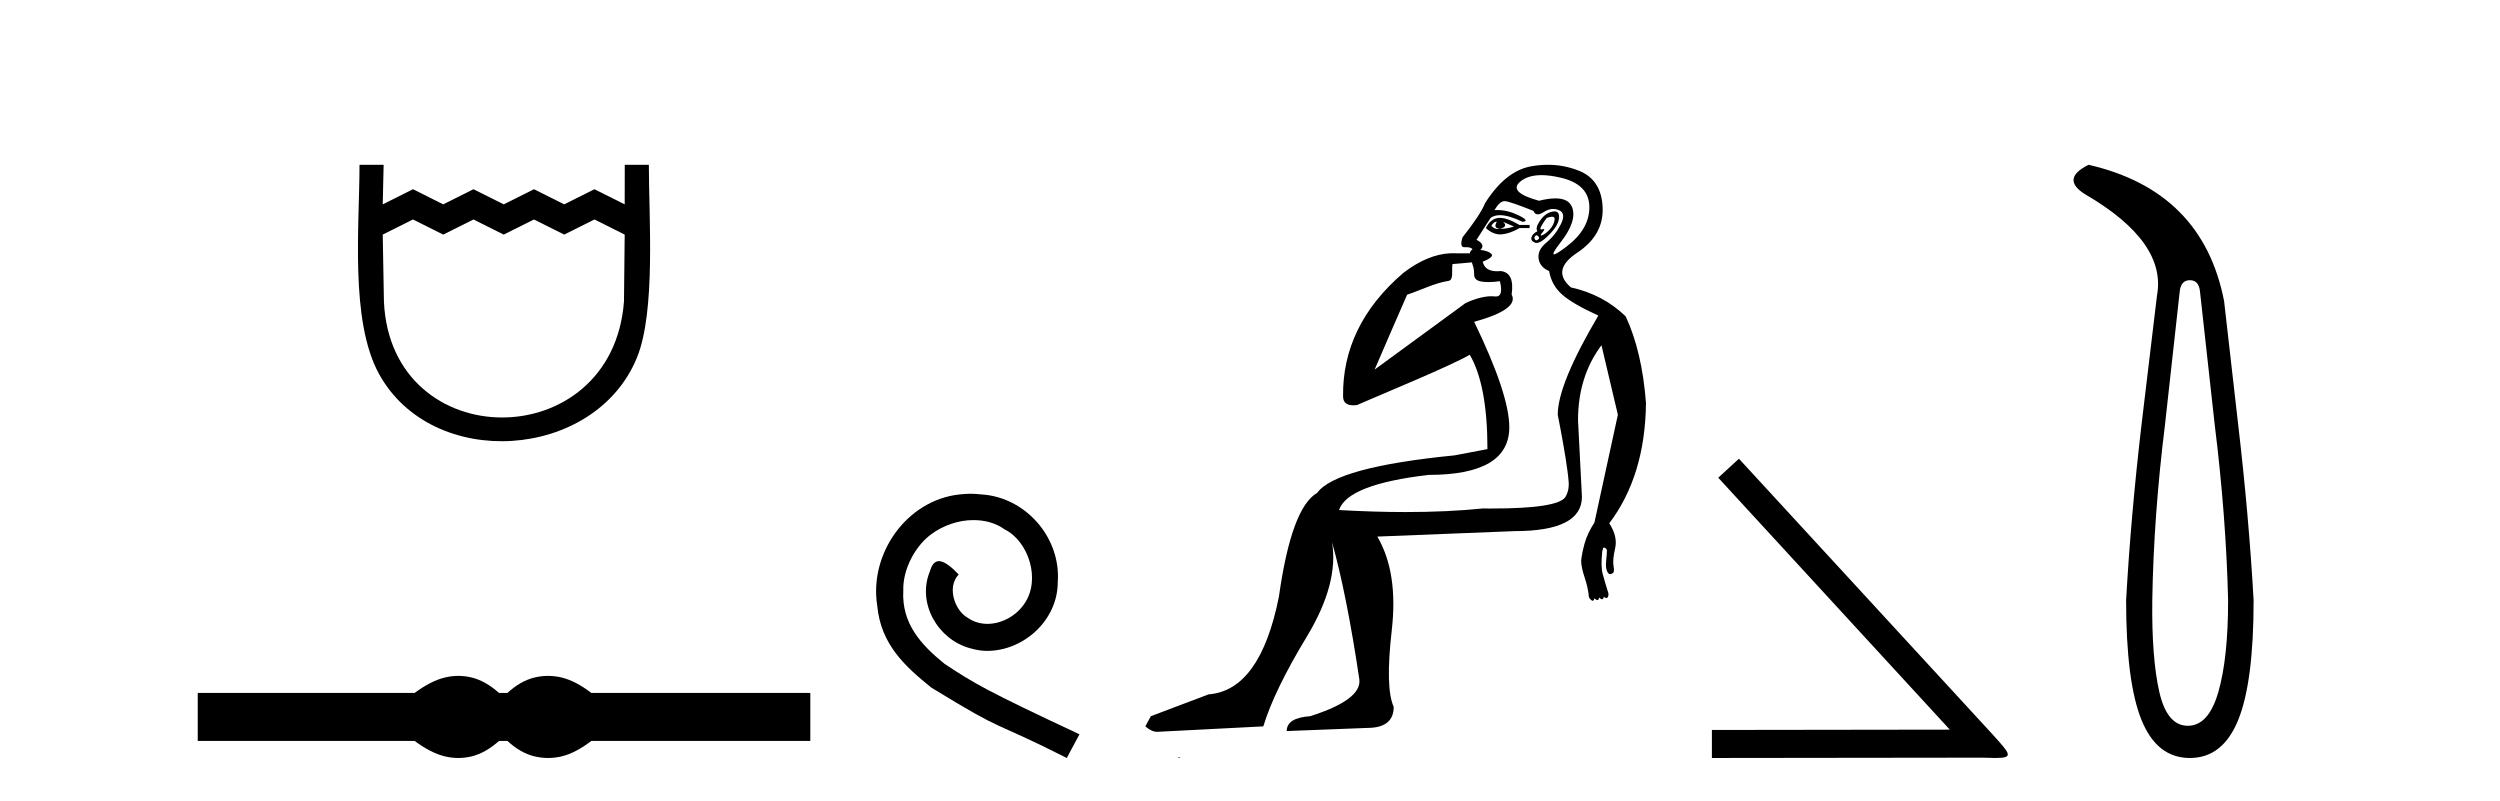
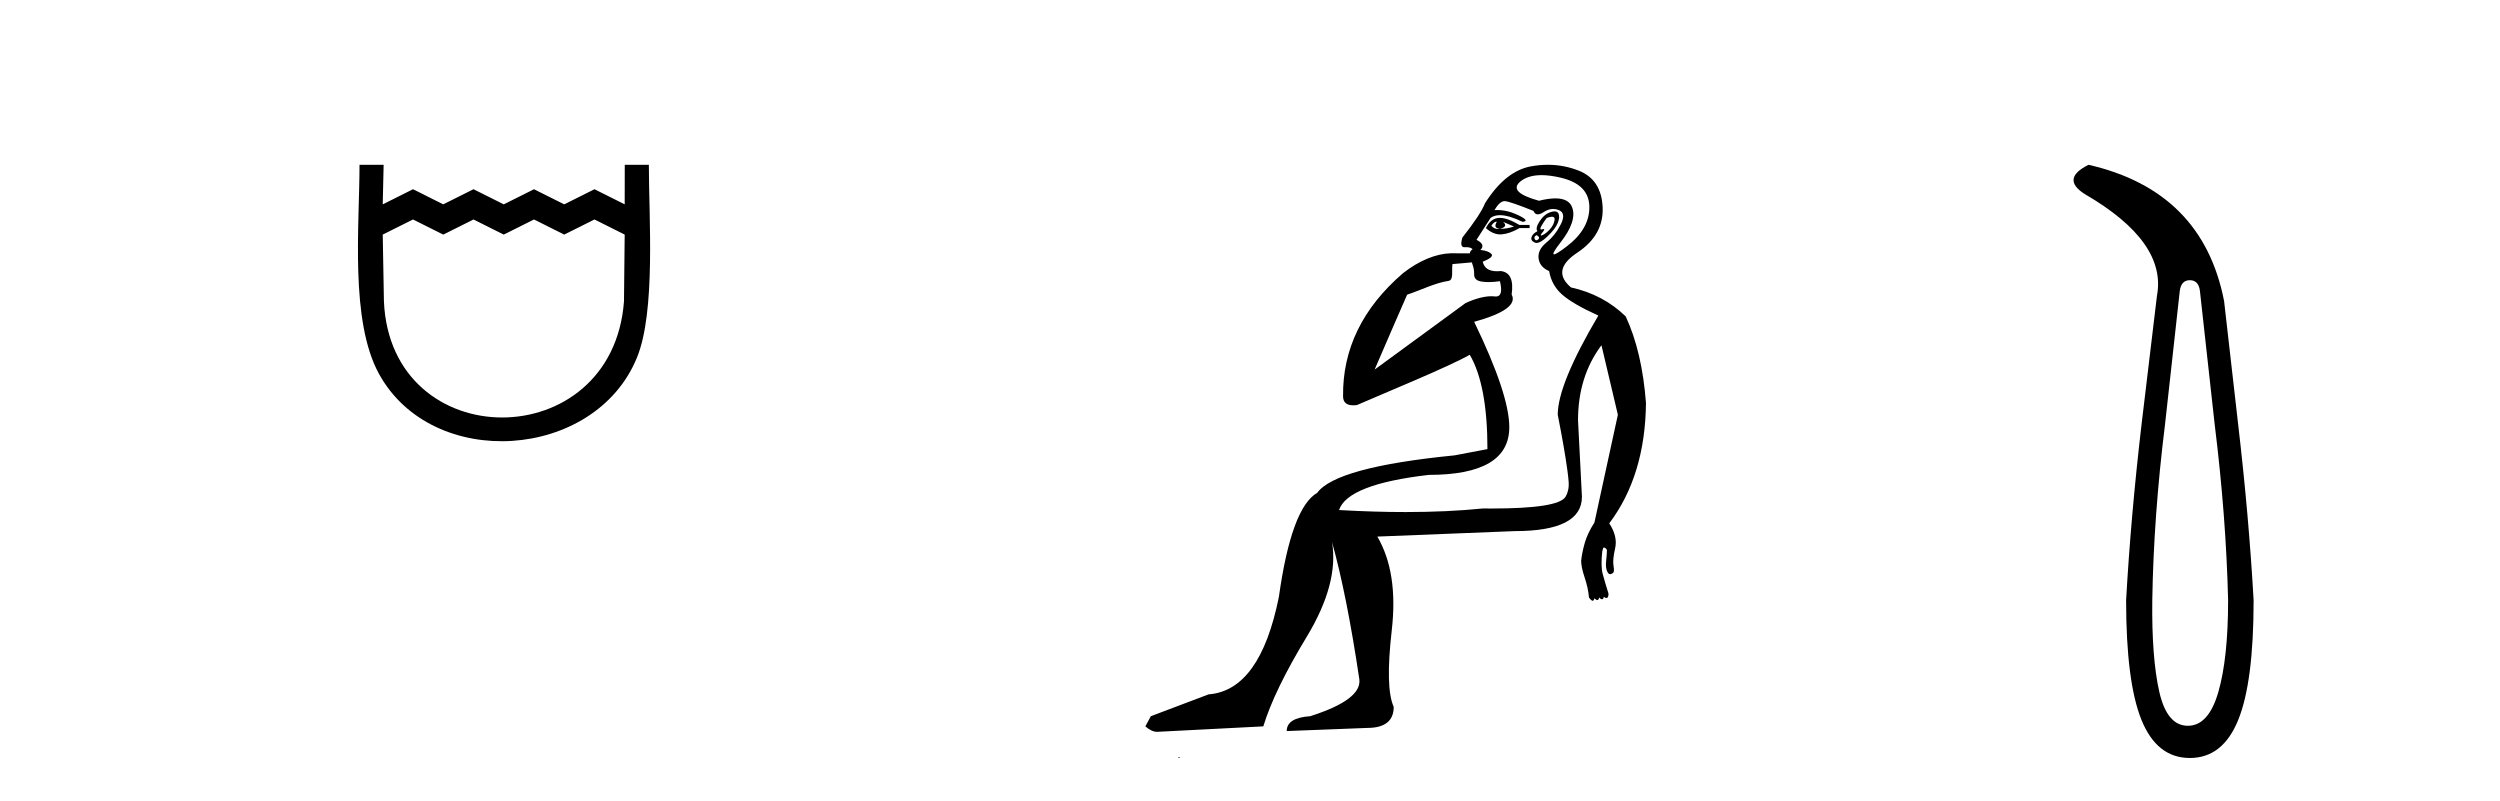
<svg xmlns="http://www.w3.org/2000/svg" width="128.0" height="41.0">
  <path d="M 18.407 8.437 C 18.407 11.563 17.91 16.41 19.401 19.136 C 22.137 24.139 30.459 23.573 32.611 18.312 C 33.581 15.943 33.221 11.131 33.221 8.437 L 31.988 8.437 L 31.984 10.463 L 30.435 9.688 L 28.887 10.463 L 27.339 9.688 L 25.79 10.463 L 24.242 9.688 L 22.693 10.463 L 21.145 9.688 L 19.596 10.463 L 19.642 8.437 L 18.407 8.437 M 19.596 12.011 L 21.145 11.237 L 22.693 12.011 L 24.242 11.237 L 25.79 12.011 L 27.339 11.237 L 28.887 12.011 L 30.435 11.237 L 31.984 12.011 L 31.948 15.432 C 31.354 23.358 20.002 23.355 19.657 15.432 L 19.596 12.011 Z" style="fill:#000000;stroke:none" />
-   <path d="M 23.467 34.605 C 23.233 34.605 22.999 34.634 22.763 34.692 C 22.291 34.808 21.78 35.07 21.228 35.479 L 10.124 35.479 L 10.124 37.935 L 21.228 37.935 C 21.78 38.344 22.291 38.607 22.763 38.723 C 22.999 38.78 23.233 38.809 23.467 38.809 C 23.701 38.809 23.933 38.78 24.164 38.723 C 24.627 38.607 25.09 38.344 25.552 37.935 L 25.979 37.935 C 26.424 38.344 26.883 38.607 27.354 38.723 C 27.59 38.78 27.826 38.809 28.061 38.809 C 28.297 38.809 28.533 38.78 28.769 38.723 C 29.24 38.607 29.743 38.344 30.277 37.935 L 41.488 37.935 L 41.488 35.479 L 30.277 35.479 C 29.743 35.07 29.24 34.808 28.769 34.692 C 28.533 34.634 28.297 34.605 28.061 34.605 C 27.826 34.605 27.59 34.634 27.354 34.692 C 26.883 34.808 26.424 35.07 25.979 35.479 L 25.552 35.479 C 25.09 35.07 24.627 34.808 24.164 34.692 C 23.933 34.634 23.701 34.605 23.467 34.605 Z" style="fill:#000000;stroke:none" />
-   <path d="M 49.699 25.279 C 49.511 25.279 49.323 25.297 49.135 25.314 C 46.419 25.604 44.488 28.354 44.915 31.019 C 45.103 33.001 46.333 34.111 47.683 35.205 C 51.697 37.665 50.57 36.759 54.619 38.809 L 55.268 37.596 C 50.45 35.341 49.869 34.983 48.366 33.992 C 47.136 33.001 46.162 31.908 46.248 30.251 C 46.214 29.106 46.897 27.927 47.666 27.364 C 48.281 26.902 49.067 26.629 49.835 26.629 C 50.416 26.629 50.963 26.766 51.441 27.107 C 52.654 27.705 53.32 29.687 52.432 30.934 C 52.022 31.532 51.287 31.942 50.553 31.942 C 50.194 31.942 49.835 31.839 49.528 31.617 C 48.913 31.276 48.452 30.08 49.084 29.414 C 48.793 29.106 48.383 28.73 48.076 28.73 C 47.871 28.73 47.717 28.884 47.614 29.243 C 46.931 30.883 48.024 32.745 49.664 33.189 C 49.955 33.274 50.245 33.326 50.536 33.326 C 52.415 33.326 54.157 31.754 54.157 29.807 C 54.328 27.534 52.517 25.45 50.245 25.314 C 50.074 25.297 49.887 25.279 49.699 25.279 Z" style="fill:#000000;stroke:none" />
  <path d="M 76.602 11.353 C 76.603 11.353 76.604 11.353 76.606 11.353 C 76.616 11.353 76.627 11.355 76.637 11.358 C 76.503 11.572 76.557 11.692 76.797 11.718 C 77.09 11.638 77.143 11.518 76.956 11.358 L 76.956 11.358 C 77.143 11.438 77.33 11.518 77.517 11.598 C 77.277 11.678 77.036 11.718 76.797 11.718 C 76.765 11.723 76.735 11.725 76.707 11.725 C 76.562 11.725 76.445 11.67 76.357 11.558 C 76.448 11.421 76.53 11.353 76.602 11.353 ZM 76.791 11.155 C 76.766 11.155 76.741 11.156 76.717 11.158 C 76.45 11.185 76.237 11.358 76.077 11.678 C 76.317 11.894 76.562 12.002 76.813 12.002 C 76.841 12.002 76.869 12.001 76.897 11.998 C 77.177 11.971 77.476 11.865 77.796 11.678 L 78.316 11.678 L 78.316 11.518 L 77.796 11.518 C 77.386 11.277 77.051 11.155 76.794 11.155 C 76.793 11.155 76.792 11.155 76.791 11.155 ZM 79.461 11.097 C 79.567 11.097 79.612 11.151 79.596 11.258 C 79.569 11.432 79.489 11.591 79.356 11.738 C 79.223 11.885 79.096 11.985 78.976 12.038 C 78.944 12.052 78.921 12.059 78.906 12.059 C 78.864 12.059 78.888 12.005 78.976 11.898 C 79.07 11.783 79.09 11.725 79.036 11.725 C 79.022 11.725 79.002 11.729 78.976 11.738 C 78.95 11.747 78.929 11.751 78.913 11.751 C 78.852 11.751 78.853 11.693 78.916 11.578 C 78.996 11.431 79.089 11.291 79.196 11.158 C 79.306 11.118 79.393 11.098 79.458 11.097 C 79.459 11.097 79.46 11.097 79.461 11.097 ZM 78.676 12.038 C 78.809 12.118 78.836 12.191 78.756 12.258 C 78.72 12.288 78.688 12.303 78.66 12.303 C 78.626 12.303 78.598 12.281 78.576 12.238 C 78.536 12.158 78.57 12.091 78.676 12.038 ZM 79.594 10.823 C 79.538 10.823 79.472 10.835 79.396 10.859 C 79.182 10.925 78.996 11.078 78.836 11.318 C 78.676 11.558 78.636 11.731 78.716 11.838 C 78.556 11.918 78.456 12.018 78.416 12.138 C 78.376 12.258 78.429 12.351 78.576 12.418 C 78.605 12.431 78.637 12.438 78.672 12.438 C 78.811 12.438 78.992 12.331 79.216 12.118 C 79.496 11.852 79.676 11.618 79.756 11.418 C 79.836 11.218 79.849 11.058 79.796 10.938 C 79.762 10.863 79.698 10.825 79.602 10.823 C 79.599 10.823 79.596 10.823 79.594 10.823 ZM 78.922 8.967 C 79.214 8.967 79.545 9.011 79.916 9.099 C 80.875 9.326 81.362 9.819 81.375 10.578 C 81.388 11.338 81.002 12.018 80.215 12.618 C 79.862 12.888 79.645 13.023 79.567 13.023 C 79.471 13.023 79.58 12.821 79.896 12.418 C 80.469 11.685 80.669 11.085 80.495 10.619 C 80.381 10.311 80.095 10.157 79.638 10.157 C 79.402 10.157 79.122 10.197 78.796 10.279 C 77.73 9.985 77.41 9.659 77.836 9.299 C 78.09 9.086 78.437 8.975 78.878 8.968 C 78.893 8.968 78.907 8.967 78.922 8.967 ZM 75.366 13.433 C 75.369 13.471 75.379 13.512 75.397 13.558 C 75.45 13.691 75.477 13.858 75.477 14.058 C 75.477 14.258 75.603 14.377 75.857 14.417 C 75.966 14.434 76.086 14.443 76.217 14.443 C 76.391 14.443 76.584 14.428 76.797 14.398 L 76.797 14.398 C 76.921 14.92 76.854 15.181 76.595 15.181 C 76.577 15.181 76.557 15.18 76.537 15.177 C 76.485 15.17 76.428 15.167 76.366 15.167 C 76.052 15.167 75.596 15.258 75.037 15.517 L 70.38 18.924 C 71.025 17.419 71.588 16.136 72.045 15.088 C 72.771 14.846 73.466 14.487 74.165 14.381 C 74.444 14.339 74.312 13.834 74.367 13.52 C 74.438 13.519 74.998 13.464 75.366 13.433 ZM 77.036 10.298 C 77.037 10.298 77.039 10.298 77.04 10.298 C 77.046 10.298 77.051 10.298 77.057 10.299 C 77.23 10.312 77.717 10.479 78.516 10.799 C 78.56 10.916 78.633 10.975 78.734 10.975 C 78.815 10.975 78.916 10.936 79.036 10.859 C 79.201 10.751 79.363 10.698 79.523 10.698 C 79.622 10.698 79.719 10.718 79.816 10.758 C 80.069 10.865 80.102 11.105 79.916 11.479 C 79.729 11.852 79.483 12.165 79.176 12.418 C 78.869 12.671 78.736 12.944 78.776 13.237 C 78.816 13.531 78.996 13.744 79.316 13.878 C 79.396 14.357 79.616 14.757 79.976 15.077 C 80.335 15.397 80.955 15.757 81.835 16.157 C 80.449 18.503 79.756 20.195 79.756 21.235 C 79.756 21.235 79.828 21.594 79.922 22.096 C 80.069 22.887 80.269 24.031 80.315 24.674 C 80.339 24.993 80.267 25.25 80.156 25.434 C 79.91 25.838 78.641 26.036 76.362 26.036 C 76.218 26.036 76.069 26.035 75.917 26.034 C 74.714 26.156 73.397 26.217 71.968 26.217 C 70.895 26.217 69.759 26.182 68.559 26.114 C 68.853 25.234 70.386 24.634 73.158 24.314 C 75.904 24.314 77.276 23.501 77.276 21.875 C 77.276 20.755 76.677 18.956 75.477 16.477 C 77.023 16.05 77.663 15.584 77.396 15.077 C 77.503 14.331 77.317 13.931 76.837 13.878 C 76.77 13.884 76.707 13.888 76.647 13.888 C 76.23 13.888 75.987 13.724 75.917 13.398 C 76.317 13.238 76.463 13.104 76.357 12.998 C 76.25 12.891 76.063 12.825 75.797 12.798 C 75.984 12.611 75.917 12.438 75.597 12.278 L 76.317 11.158 C 76.442 11.064 76.602 11.017 76.796 11.017 C 77.099 11.017 77.485 11.131 77.956 11.358 C 78.223 11.332 78.15 11.218 77.736 11.018 C 77.372 10.842 77.012 10.754 76.658 10.754 C 76.611 10.754 76.563 10.755 76.516 10.758 C 76.696 10.451 76.869 10.298 77.036 10.298 ZM 79.251 8.437 C 78.965 8.437 78.673 8.464 78.376 8.519 C 77.51 8.679 76.73 9.305 76.037 10.398 C 75.877 10.798 75.49 11.385 74.877 12.158 C 74.775 12.492 74.808 12.658 74.977 12.658 C 74.984 12.658 74.99 12.658 74.997 12.658 C 75.024 12.656 75.05 12.655 75.074 12.655 C 75.221 12.655 75.329 12.689 75.397 12.758 C 75.308 12.824 75.261 12.896 75.255 12.971 L 74.266 12.968 C 73.514 12.995 72.677 13.333 71.844 13.978 C 69.747 15.778 68.738 17.894 68.765 20.286 C 68.765 20.609 68.949 20.752 69.29 20.752 C 69.346 20.752 69.406 20.748 69.471 20.741 C 71.016 20.068 74.178 18.777 75.252 18.164 C 75.855 19.195 76.157 20.806 76.157 22.995 L 74.477 23.314 C 70.425 23.714 68.079 24.354 67.44 25.234 C 66.56 25.74 65.907 27.513 65.48 30.552 C 64.84 33.751 63.641 35.417 61.881 35.551 L 58.923 36.67 L 58.642 37.19 C 58.856 37.376 59.056 37.47 59.242 37.47 L 64.681 37.19 C 65.054 35.964 65.793 34.438 66.9 32.611 C 68.006 30.785 68.439 29.166 68.199 27.753 L 68.199 27.753 C 68.706 29.566 69.172 31.912 69.599 34.791 C 69.679 35.484 68.839 36.111 67.08 36.67 C 66.28 36.724 65.88 36.977 65.88 37.43 L 69.999 37.27 C 70.905 37.27 71.358 36.91 71.358 36.19 C 71.065 35.55 71.032 34.244 71.258 32.272 C 71.485 30.299 71.238 28.699 70.519 27.473 L 77.556 27.193 C 79.849 27.193 80.995 26.607 80.995 25.434 L 80.795 21.515 C 80.795 20.022 81.195 18.742 81.995 17.676 L 82.835 21.235 L 81.635 26.753 C 81.395 27.127 81.228 27.48 81.135 27.813 C 81.042 28.146 80.982 28.446 80.955 28.713 C 80.955 28.926 81.015 29.212 81.135 29.572 C 81.255 29.932 81.329 30.272 81.355 30.592 C 81.409 30.672 81.462 30.725 81.515 30.752 C 81.526 30.757 81.536 30.76 81.546 30.76 C 81.584 30.76 81.614 30.718 81.635 30.632 C 81.695 30.693 81.745 30.723 81.783 30.723 C 81.83 30.723 81.86 30.679 81.875 30.592 C 81.935 30.653 81.985 30.683 82.024 30.683 C 82.07 30.683 82.101 30.64 82.115 30.552 C 82.158 30.595 82.2 30.616 82.243 30.616 C 82.254 30.616 82.264 30.615 82.275 30.612 C 82.328 30.599 82.355 30.526 82.355 30.392 C 82.222 29.966 82.121 29.626 82.055 29.373 C 81.988 29.119 81.982 28.739 82.035 28.233 C 82.062 28.099 82.088 28.033 82.115 28.033 C 82.168 28.033 82.222 28.073 82.275 28.153 C 82.275 28.286 82.261 28.473 82.235 28.713 C 82.208 28.953 82.228 29.139 82.295 29.273 C 82.336 29.356 82.386 29.398 82.443 29.398 C 82.477 29.398 82.515 29.383 82.555 29.353 C 82.635 29.326 82.655 29.206 82.615 28.993 C 82.575 28.779 82.602 28.473 82.695 28.073 C 82.788 27.673 82.688 27.247 82.395 26.794 C 83.621 25.167 84.248 23.114 84.274 20.635 C 84.141 18.876 83.794 17.396 83.234 16.197 C 82.461 15.45 81.529 14.957 80.436 14.717 C 79.743 14.131 79.849 13.538 80.755 12.938 C 81.662 12.338 82.095 11.565 82.055 10.619 C 82.015 9.672 81.608 9.046 80.835 8.739 C 80.328 8.538 79.8 8.437 79.253 8.437 C 79.252 8.437 79.251 8.437 79.251 8.437 ZM 60.336 38.759 C 60.334 38.775 60.337 38.793 60.336 38.809 C 60.346 38.809 60.354 38.809 60.362 38.809 C 60.381 38.809 60.394 38.809 60.414 38.809 C 60.42 38.809 60.428 38.809 60.437 38.809 C 60.409 38.787 60.364 38.78 60.336 38.759 Z" style="fill:#000000;stroke:none" />
-   <path d="M 89.033 23.486 L 87.974 24.459 L 99.829 37.357 L 87.649 37.374 L 87.649 38.809 L 101.469 38.792 C 101.743 38.792 101.965 38.809 102.153 38.809 C 103.143 38.809 102.921 38.604 101.999 37.579 L 89.033 23.486 Z" style="fill:#000000;stroke:none" />
  <path d="M 112.121 14.346 Q 112.567 14.346 112.636 14.896 L 113.392 21.733 Q 113.976 26.44 114.079 30.735 Q 114.079 33.69 113.581 35.425 Q 113.083 37.16 112.018 37.16 Q 110.952 37.16 110.557 35.425 Q 110.162 33.69 110.197 30.735 Q 110.265 26.44 110.849 21.733 L 111.605 14.896 Q 111.674 14.346 112.121 14.346 ZM 106.933 8.437 Q 105.49 9.158 106.761 9.949 Q 110.952 12.388 110.437 15.137 L 109.647 21.733 Q 109.097 26.44 108.857 30.735 Q 108.857 34.927 109.647 36.868 Q 110.437 38.809 112.121 38.809 Q 113.804 38.809 114.594 36.868 Q 115.385 34.927 115.385 30.735 Q 115.144 26.44 114.594 21.733 L 113.873 15.411 Q 112.773 9.777 106.933 8.437 Z" style="fill:#000000;stroke:none" />
</svg>